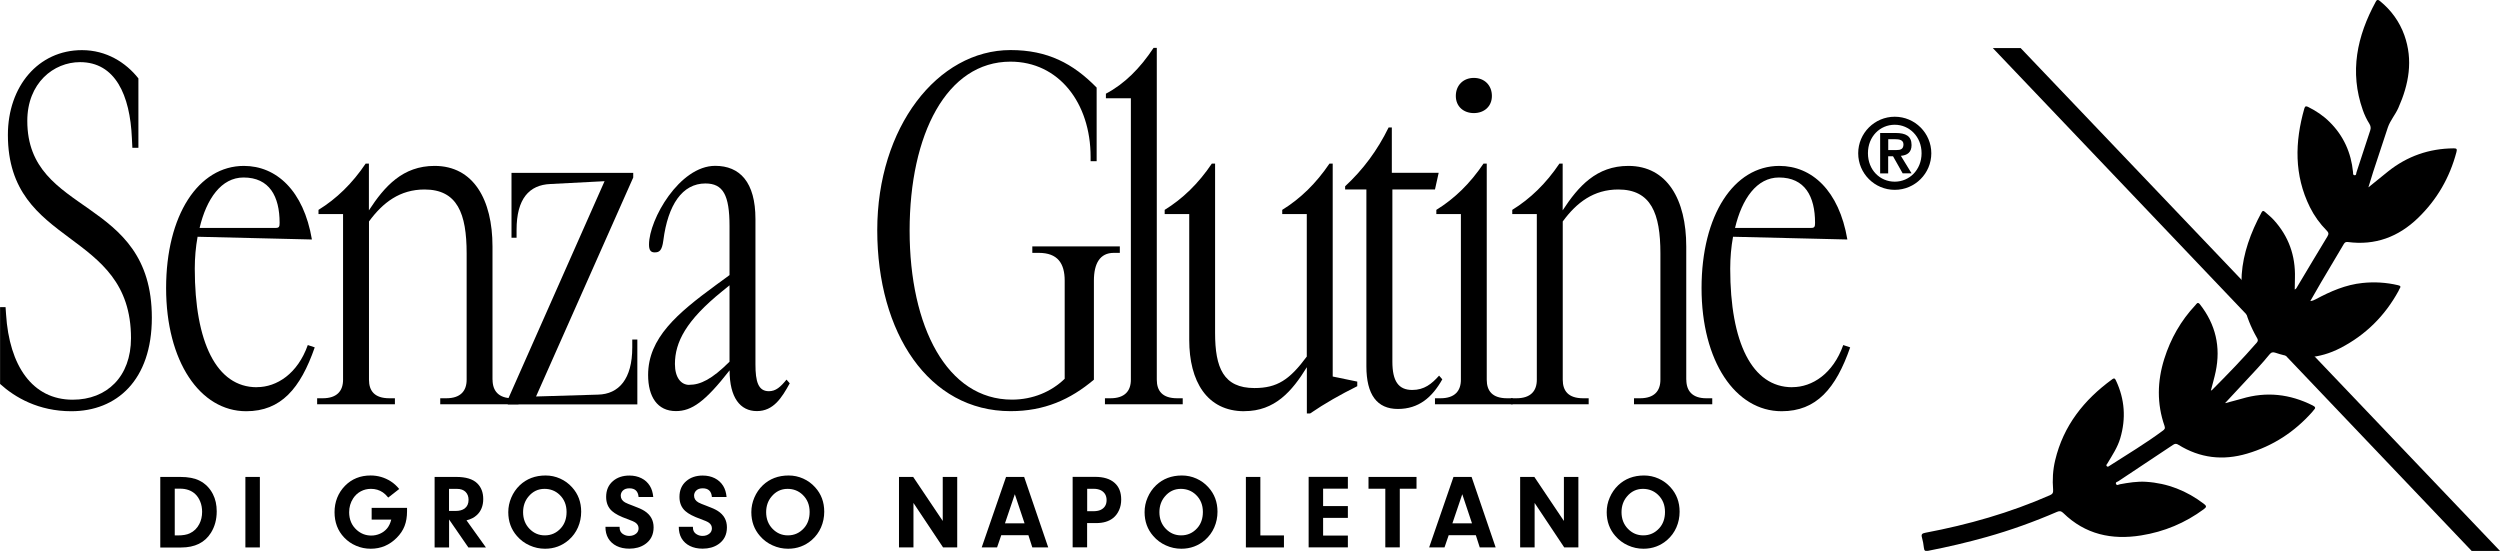
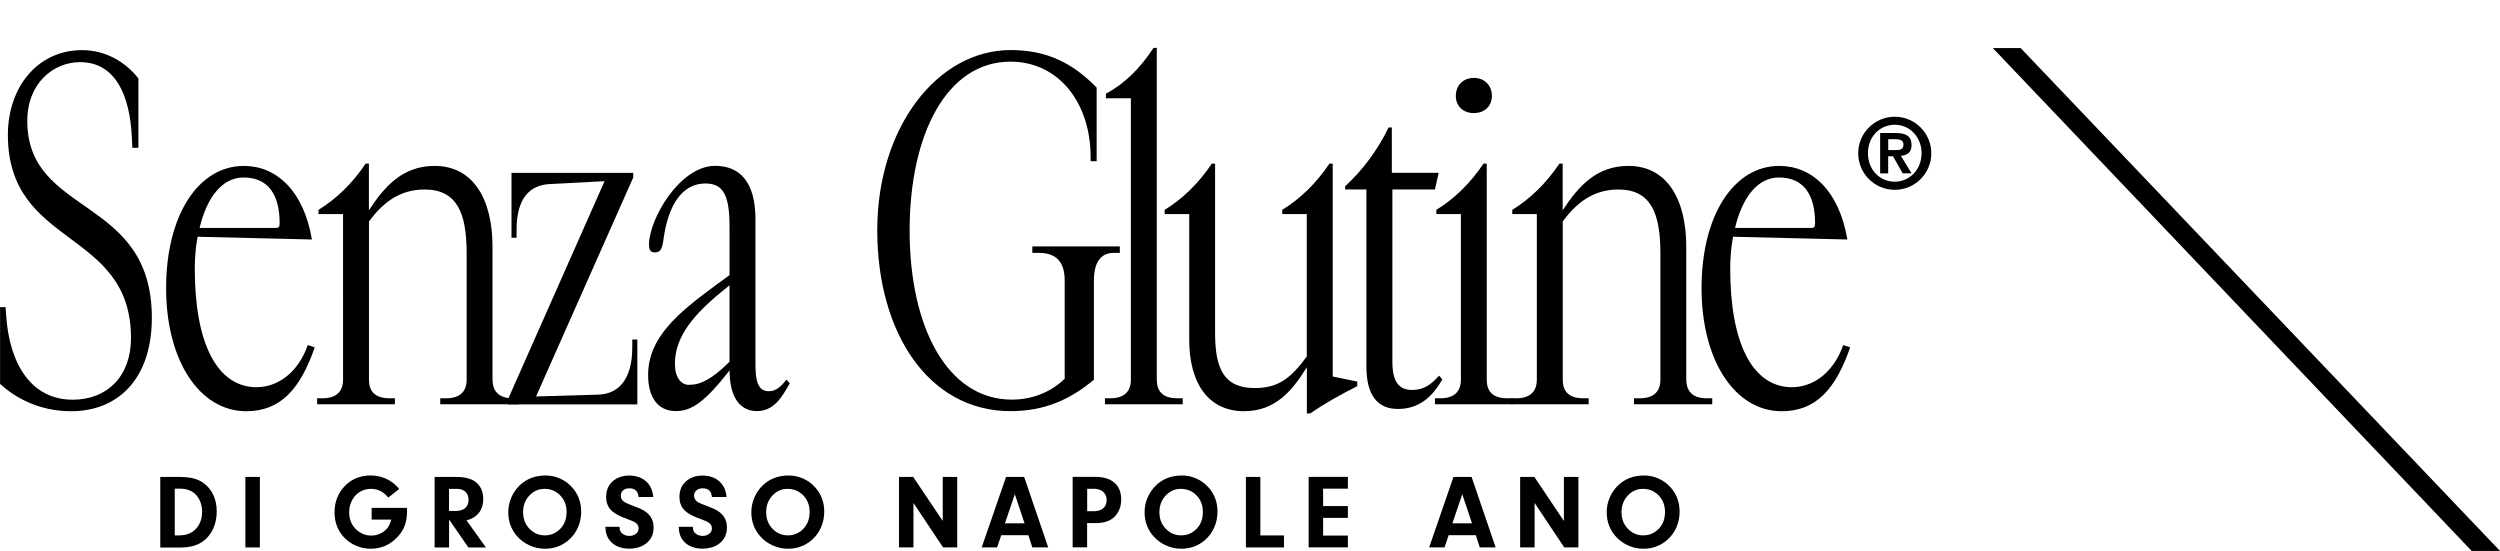
<svg xmlns="http://www.w3.org/2000/svg" id="Capa_2" data-name="Capa 2" viewBox="0 0 364.52 80.32">
  <g id="Layer_1" data-name="Layer 1">
    <g>
      <path d="M276.27,17.02c2.94,0,5.33,2.39,5.33,5.33,0,2.94-2.39,5.33-5.33,5.33-2.94,0-5.33-2.39-5.33-5.33,0-2.94,2.39-5.33,5.33-5.33Zm0,1.17c-2.16,0-3.91,1.72-3.91,4.15,0,2.44,1.75,4.15,3.91,4.15,2.12,0,3.91-1.71,3.91-4.15,0-2.43-1.79-4.15-3.91-4.15Zm-.26,4.59h-.7v2.5s-1.17,0-1.17,0v-5.89s2.23,0,2.23,0c1.5,0,2.35,.44,2.35,1.76,0,1.08-.64,1.49-1.56,1.57l1.56,2.55h-1.3s-1.41-2.5-1.41-2.5Zm.49-.9c.6,0,1.04-.12,1.04-.83,0-.67-.67-.75-1.17-.75h-1.05v1.58h1.19Z" />
      <g>
        <g>
          <path d="M22.14,46.33c0,9.11-5.13,13.63-11.74,13.63-4.79,0-8.23-2.02-10.39-3.98v-11.2H.81l.07,1.01c.47,7.56,3.85,12.49,9.72,12.49,4.99,0,8.5-3.37,8.5-8.98,0-16-17.95-13.09-17.95-29.63C1.15,12.58,5.6,7.31,11.95,7.31c3.58,0,6.41,1.82,8.23,4.12v10.12h-.88l-.07-1.42c-.27-6.28-2.43-11.07-7.56-11.07-3.85,0-7.69,3.04-7.69,8.57,0,13.97,18.16,10.87,18.16,28.69Z" />
          <path d="M37.46,56.45c2.9,0,5.94-1.96,7.42-6.14l1.01,.34c-2.09,6.01-4.93,9.31-9.99,9.31-6.75,0-11.68-7.29-11.68-17.95s4.72-17.82,11.34-17.82c4.72,0,8.71,3.58,9.92,10.73l-16.67-.4c-.27,1.48-.41,3.04-.41,4.66,0,10.73,3.17,17.28,9.04,17.28Zm-8.37-23.22h11.14c.47,0,.54-.2,.54-.74,0-3.85-1.48-6.61-5.26-6.61-3.24,0-5.4,3.1-6.41,7.36Z" />
          <path d="M71.82,55.37c0,1.62,.88,2.7,2.9,2.7h.88v.88h-11.41v-.88h.88c2.09,0,2.97-1.08,2.97-2.7v-18.43c0-5.8-1.35-9.31-6.14-9.31-3.58,0-6.07,1.89-8.1,4.66v23.08c0,1.62,.81,2.7,2.97,2.7h.81v.88h-11.34v-.88h.81c2.09,0,2.97-1.08,2.97-2.7V31.21h-3.58v-.61c2.63-1.62,4.93-3.85,6.88-6.75h.47v6.82c2.29-3.51,4.93-6.48,9.58-6.48,5.67,0,8.44,4.93,8.44,11.74v19.44Z" />
          <path d="M74.04,58.95v-.67l14.11-31.86-7.9,.41c-3.1,.13-4.93,2.16-4.93,6.68v1.15h-.74v-9.45h17.75v.67l-14.17,31.93,9.04-.27c3.04-.07,4.99-2.29,4.99-6.88v-1.15h.74v9.45h-18.9Z" />
          <path d="M102.86,26.75c-3.37,0-5.47,3.1-6.14,8.3-.2,1.55-.61,1.75-1.28,1.75-.61,0-.81-.4-.81-1.15,0-3.64,4.45-11.47,9.65-11.47,3.58,0,5.87,2.36,5.87,7.76v21.19c0,2.5,.4,3.91,1.96,3.91,1.01,0,1.69-.61,2.57-1.69l.47,.54c-1.15,2.09-2.36,4.05-4.79,4.05s-3.98-1.96-3.98-5.94c-3.58,4.59-5.53,5.94-7.83,5.94-2.7,0-4.05-2.09-4.05-5.26,0-5.4,4.25-8.98,9.85-13.09l2.02-1.48v-7.15c0-4.52-.94-6.21-3.51-6.21Zm-2.36,29.36c1.62,0,3.31-.81,5.87-3.37v-11.14l-1.08,.88c-5.26,4.25-6.88,7.42-6.88,10.6,0,1.96,.88,3.04,2.09,3.04Z" />
          <path d="M155.24,55.23v-14.31c0-2.5-1.01-4.05-3.78-4.05h-.94v-.94h12.76v.94h-.88c-2.02,0-2.9,1.55-2.9,4.05v14.44c-3.44,2.9-7.22,4.59-12.15,4.59-11.95,0-19.44-11.41-19.44-26.39s8.77-26.26,19.44-26.26c5.4,0,9.11,1.96,12.55,5.47v10.73h-.88v-.61c0-7.9-4.66-13.9-11.68-13.9-9.31,0-14.71,10.6-14.71,24.64s5.47,24.64,14.92,24.64c3.04,0,5.74-1.15,7.69-3.04Z" />
          <path d="M161.11,58.95v-.88h.81c2.09,0,2.97-1.08,2.97-2.7V14.33h-3.64v-.67c2.7-1.42,4.99-3.71,6.95-6.68h.47V55.37c0,1.62,.81,2.7,2.97,2.7h.81v.88h-11.34Z" />
          <path d="M181.43,59.96c-5.47,0-8.03-4.39-8.03-10.39V31.21h-3.58v-.61c2.63-1.62,4.93-3.85,6.88-6.75h.47v24.7c0,5.06,1.21,8.03,5.74,8.03,3.31,0,5.13-1.21,7.63-4.59V31.21h-3.58v-.61c2.63-1.62,4.93-3.85,6.89-6.75h.47v31.05l3.58,.74v.67c-2.43,1.21-4.72,2.5-6.88,3.98h-.47v-6.75c-2.16,3.51-4.66,6.41-9.11,6.41Z" />
          <path d="M209.77,25.2l-.54,2.43h-6.21v25.11c0,2.83,.88,4.12,2.9,4.12,1.75,0,2.83-.88,3.91-2.09l.47,.54c-1.48,2.63-3.44,4.32-6.48,4.32s-4.59-2.09-4.59-6.21V27.63h-3.1v-.47c2.63-2.43,4.72-5.26,6.34-8.57h.47v6.61h6.82Z" />
          <path d="M219.76,58.07h.81v.88h-11.34v-.88h.81c2.09,0,2.97-1.08,2.97-2.7V31.21h-3.58v-.61c2.63-1.62,4.93-3.85,6.88-6.75h.47v31.52c0,1.62,.81,2.7,2.97,2.7Zm-7.49-44.08c0-1.55,1.08-2.63,2.63-2.63s2.63,1.08,2.63,2.63-1.15,2.5-2.63,2.5-2.63-.94-2.63-2.5Z" />
          <path d="M245.88,55.37c0,1.62,.88,2.7,2.9,2.7h.88v.88h-11.41v-.88h.88c2.09,0,2.97-1.08,2.97-2.7v-18.43c0-5.8-1.35-9.31-6.14-9.31-3.58,0-6.07,1.89-8.1,4.66v23.08c0,1.62,.81,2.7,2.97,2.7h.81v.88h-11.34v-.88h.81c2.09,0,2.97-1.08,2.97-2.7V31.21h-3.58v-.61c2.63-1.62,4.93-3.85,6.88-6.75h.47v6.82c2.29-3.51,4.93-6.48,9.58-6.48,5.67,0,8.44,4.93,8.44,11.74v19.44Z" />
          <path d="M261.34,56.45c2.9,0,5.94-1.96,7.42-6.14l1.01,.34c-2.09,6.01-4.93,9.31-9.99,9.31-6.75,0-11.68-7.29-11.68-17.95s4.72-17.82,11.34-17.82c4.73,0,8.71,3.58,9.92,10.73l-16.67-.4c-.27,1.48-.41,3.04-.41,4.66,0,10.73,3.17,17.28,9.04,17.28Zm-8.37-23.22h11.14c.47,0,.54-.2,.54-.74,0-3.85-1.48-6.61-5.26-6.61-3.24,0-5.4,3.1-6.41,7.36Z" />
        </g>
        <g>
          <path d="M23.37,79.82v-10.28h2.91c1.16,0,2.09,.18,2.79,.53,.86,.43,1.52,1.09,1.97,1.97,.38,.74,.56,1.58,.56,2.52,0,1.18-.28,2.22-.84,3.12-.89,1.43-2.34,2.15-4.36,2.15h-3.03Zm2.11-8.57v6.82h.41c.76,0,1.36-.1,1.79-.31,.6-.28,1.06-.73,1.38-1.35,.27-.52,.41-1.12,.41-1.78,0-.53-.09-1.03-.27-1.48-.18-.46-.43-.83-.74-1.12-.56-.52-1.3-.78-2.2-.78h-.78Z" />
          <path d="M37.89,69.54v10.28h-2.11v-10.28h2.11Z" />
          <path d="M54.21,74.05h5.14c0,.2,0,.37,0,.51,0,.81-.12,1.52-.36,2.14-.24,.62-.62,1.19-1.14,1.71-1.05,1.06-2.31,1.6-3.79,1.6-.75,0-1.46-.14-2.13-.43-.67-.28-1.26-.69-1.75-1.21-.93-.98-1.4-2.21-1.4-3.69s.51-2.81,1.53-3.85c.99-1,2.23-1.5,3.73-1.5,1.05,0,2.03,.28,2.93,.85,.46,.29,.87,.67,1.24,1.12l-1.6,1.25c-.28-.34-.54-.59-.78-.75-.51-.35-1.09-.52-1.74-.52-.54,0-1.03,.12-1.48,.36-.45,.24-.82,.58-1.11,1.02-.4,.61-.59,1.29-.59,2.03,0,1.06,.37,1.93,1.11,2.59,.61,.54,1.31,.81,2.12,.81,.44,0,.86-.09,1.27-.27,.41-.18,.75-.44,1.02-.76,.27-.32,.48-.75,.62-1.3h-2.86v-1.72Z" />
          <path d="M65.48,75.73v4.09h-2.11v-10.28h3.16c1.4,0,2.42,.31,3.06,.94,.58,.57,.87,1.33,.87,2.29s-.31,1.76-.93,2.33c-.38,.36-.88,.61-1.51,.77l2.83,3.95h-2.56l-2.82-4.09Zm0-1.23h.96c.55,0,.98-.12,1.3-.35,.39-.29,.58-.71,.58-1.27,0-.47-.14-.85-.42-1.14-.3-.31-.72-.46-1.29-.46h-1.14v3.21Z" />
          <path d="M79.56,69.33c.73,0,1.44,.15,2.11,.45,.67,.3,1.26,.73,1.75,1.28,.88,.97,1.32,2.15,1.32,3.55,0,.81-.16,1.58-.47,2.29-.31,.71-.76,1.32-1.34,1.83-.98,.85-2.13,1.28-3.46,1.28-.79,0-1.54-.16-2.26-.49-.72-.32-1.33-.78-1.84-1.37-.84-.96-1.26-2.12-1.26-3.47,0-.74,.15-1.45,.44-2.13,.29-.68,.7-1.28,1.23-1.79,1-.95,2.26-1.43,3.77-1.43Zm-.17,1.95c-.94,0-1.72,.38-2.34,1.13-.52,.62-.78,1.38-.78,2.27,0,.97,.31,1.78,.93,2.42,.62,.64,1.36,.96,2.24,.96,.93,0,1.71-.35,2.34-1.05,.55-.61,.83-1.4,.83-2.36,0-1.03-.34-1.86-1.02-2.51-.6-.57-1.33-.86-2.2-.86Z" />
          <path d="M88.28,76.81h2.06c0,.27,.03,.47,.1,.61,.11,.23,.29,.41,.55,.54,.23,.12,.48,.18,.76,.18,.41,0,.75-.12,1.02-.35,.23-.2,.34-.45,.34-.75,0-.33-.14-.6-.42-.81-.2-.15-.62-.34-1.25-.56-1.01-.36-1.74-.74-2.19-1.14-.58-.51-.87-1.2-.87-2.08,0-.97,.33-1.74,1-2.31,.62-.53,1.42-.8,2.39-.8,.66,0,1.24,.13,1.76,.39,.52,.26,.92,.63,1.22,1.11,.28,.45,.44,.99,.5,1.63h-2.14c-.07-.85-.52-1.27-1.34-1.27-.43,0-.75,.12-.97,.35-.19,.2-.29,.44-.29,.72,0,.42,.21,.75,.63,.99,.21,.12,.61,.28,1.2,.5,.75,.27,1.29,.52,1.63,.74,.89,.57,1.33,1.37,1.33,2.39,0,1.08-.42,1.91-1.27,2.48-.62,.42-1.38,.63-2.27,.63-.71,0-1.33-.13-1.85-.39-.53-.26-.94-.64-1.23-1.13-.27-.47-.41-1.03-.4-1.68Z" />
          <path d="M98.97,76.81h2.06c0,.27,.03,.47,.1,.61,.11,.23,.29,.41,.55,.54,.23,.12,.48,.18,.76,.18,.41,0,.75-.12,1.02-.35,.23-.2,.34-.45,.34-.75,0-.33-.14-.6-.42-.81-.2-.15-.62-.34-1.25-.56-1.01-.36-1.74-.74-2.19-1.14-.58-.51-.87-1.2-.87-2.08,0-.97,.33-1.74,1-2.31,.62-.53,1.42-.8,2.39-.8,.66,0,1.24,.13,1.76,.39,.51,.26,.92,.63,1.22,1.11,.28,.45,.44,.99,.5,1.63h-2.14c-.07-.85-.52-1.27-1.34-1.27-.43,0-.75,.12-.97,.35-.19,.2-.29,.44-.29,.72,0,.42,.21,.75,.63,.99,.21,.12,.61,.28,1.2,.5,.75,.27,1.29,.52,1.63,.74,.89,.57,1.33,1.37,1.33,2.39,0,1.08-.42,1.91-1.27,2.48-.62,.42-1.38,.63-2.27,.63-.71,0-1.33-.13-1.85-.39-.53-.26-.94-.64-1.23-1.13-.27-.47-.4-1.03-.4-1.68Z" />
          <path d="M115,69.33c.73,0,1.44,.15,2.11,.45,.67,.3,1.26,.73,1.75,1.28,.88,.97,1.32,2.15,1.32,3.55,0,.81-.16,1.58-.47,2.29-.31,.71-.76,1.32-1.34,1.83-.98,.85-2.13,1.28-3.46,1.28-.79,0-1.54-.16-2.26-.49-.72-.32-1.33-.78-1.84-1.37-.84-.96-1.26-2.12-1.26-3.47,0-.74,.15-1.45,.44-2.13,.29-.68,.7-1.28,1.23-1.79,1-.95,2.26-1.43,3.77-1.43Zm-.17,1.95c-.94,0-1.72,.38-2.34,1.13-.52,.62-.78,1.38-.78,2.27,0,.97,.31,1.78,.93,2.42,.62,.64,1.36,.96,2.24,.96,.93,0,1.71-.35,2.34-1.05,.55-.61,.83-1.4,.83-2.36,0-1.03-.34-1.86-1.02-2.51-.6-.57-1.33-.86-2.2-.86Z" />
          <path d="M133.19,73.32v6.5h-2.11v-10.28h2.07l4.31,6.42v-6.42h2.11v10.28h-2.06l-4.33-6.5Z" />
          <path d="M149.95,78.04h-3.96l-.61,1.78h-2.24l3.55-10.28h2.64l3.51,10.28h-2.32l-.57-1.78Zm-.56-1.73l-1.42-4.25-1.44,4.25h2.86Z" />
          <path d="M158.51,76.28v3.53h-2.11v-10.28h3.28c1.23,0,2.17,.29,2.83,.87,.65,.57,.97,1.38,.97,2.44,0,.56-.1,1.07-.31,1.54-.21,.47-.5,.86-.88,1.16-.62,.49-1.44,.73-2.46,.73h-1.32Zm0-1.74h.9c.41,0,.75-.06,1.02-.17,.61-.27,.92-.75,.92-1.45,0-.65-.27-1.12-.81-1.42-.29-.15-.65-.23-1.06-.23h-.96v3.26Z" />
          <path d="M172.34,69.33c.73,0,1.44,.15,2.11,.45,.67,.3,1.26,.73,1.75,1.28,.88,.97,1.32,2.15,1.32,3.55,0,.81-.16,1.58-.47,2.29-.31,.71-.76,1.32-1.34,1.83-.98,.85-2.13,1.28-3.46,1.28-.79,0-1.54-.16-2.26-.49-.72-.32-1.33-.78-1.84-1.37-.84-.96-1.26-2.12-1.26-3.47,0-.74,.14-1.45,.44-2.13,.29-.68,.7-1.28,1.23-1.79,1-.95,2.26-1.43,3.77-1.43Zm-.17,1.95c-.94,0-1.72,.38-2.34,1.13-.52,.62-.78,1.38-.78,2.27,0,.97,.31,1.78,.93,2.42,.62,.64,1.36,.96,2.24,.96,.93,0,1.71-.35,2.34-1.05,.55-.61,.83-1.4,.83-2.36,0-1.03-.34-1.86-1.02-2.51-.6-.57-1.34-.86-2.2-.86Z" />
          <path d="M183.77,78.07h3.44v1.75h-5.55v-10.28h2.11v8.53Z" />
-           <path d="M204.1,71.26v8.55h-2.11v-8.55h-2.45v-1.72h7v1.72h-2.45Z" />
          <path d="M215.19,78.04h-3.96l-.61,1.78h-2.24l3.55-10.28h2.64l3.51,10.28h-2.32l-.57-1.78Zm-.56-1.73l-1.42-4.25-1.44,4.25h2.86Z" />
          <path d="M223.76,73.32v6.5h-2.11v-10.28h2.07l4.31,6.42v-6.42h2.11v10.28h-2.06l-4.33-6.5Z" />
          <path d="M239.72,69.33c.73,0,1.44,.15,2.11,.45,.67,.3,1.26,.73,1.75,1.28,.88,.97,1.32,2.15,1.32,3.55,0,.81-.16,1.58-.47,2.29-.31,.71-.76,1.32-1.34,1.83-.98,.85-2.13,1.28-3.46,1.28-.79,0-1.54-.16-2.26-.49-.72-.32-1.33-.78-1.84-1.37-.84-.96-1.26-2.12-1.26-3.47,0-.74,.14-1.45,.44-2.13,.29-.68,.7-1.28,1.23-1.79,1-.95,2.26-1.43,3.77-1.43Zm-.17,1.95c-.94,0-1.72,.38-2.34,1.13-.52,.62-.78,1.38-.78,2.27,0,.97,.31,1.78,.93,2.42,.62,.64,1.36,.96,2.24,.96,.93,0,1.71-.35,2.34-1.05,.55-.61,.83-1.4,.83-2.36,0-1.03-.34-1.86-1.02-2.51-.6-.57-1.34-.86-2.2-.86Z" />
          <path d="M192.92,71.26v2.53h3.61v1.72h-3.61v2.58h3.61v1.72h-5.72v-10.28h5.72v1.72h-3.61Z" />
        </g>
        <path d="M294.63,7.01h-4.06l69.82,73.32h4.13L294.63,7.01Z" />
        <g id="d5hJZC">
-           <path d="M324.45,58.76c1.06-1.14,2.01-2.15,2.95-3.17,1.19-1.28,2.4-2.54,3.5-3.9,.27-.33,.49-.39,.9-.25,3.24,1.11,6.39,.88,9.44-.69,3.68-1.9,6.49-4.69,8.48-8.32,.06-.12,.1-.25,.17-.35,.24-.35,.06-.42-.26-.5-1.7-.4-3.41-.5-5.15-.32-2.46,.25-4.67,1.22-6.82,2.37-.24,.13-.48,.24-.8,.27,.51-.89,1.01-1.78,1.53-2.66,1.09-1.85,2.18-3.69,3.28-5.53,.15-.26,.26-.47,.68-.42,3.98,.52,7.35-.74,10.22-3.51,2.77-2.68,4.62-5.89,5.6-9.61,.12-.44,.03-.55-.42-.54-3.57,.03-6.75,1.14-9.54,3.36-.92,.74-1.84,1.48-2.88,2.33,.27-.87,.48-1.59,.71-2.3,.7-2.14,1.4-4.28,2.12-6.42,.35-1.04,1.1-1.87,1.54-2.87,1.53-3.44,2.18-6.95,.87-10.61-.71-1.97-1.9-3.61-3.52-4.94-.25-.2-.42-.34-.64,.06-2.74,5.02-3.86,10.24-1.89,15.82,.24,.69,.56,1.36,.95,1.98,.2,.33,.25,.63,.12,1-.68,2.03-1.33,4.07-2,6.1-.05,.15,0,.44-.29,.41-.26-.03-.19-.29-.21-.46-.28-2.83-1.38-5.29-3.41-7.3-.91-.91-1.97-1.62-3.12-2.19-.28-.14-.46-.17-.57,.22-1.39,4.89-1.5,9.71,.81,14.38,.63,1.27,1.45,2.41,2.45,3.42,.27,.27,.34,.48,.11,.85-1.48,2.42-2.92,4.87-4.38,7.3-.09,.15-.15,.34-.39,.45,.01-.59,.02-1.14,.03-1.7,.09-3.23-.91-6.06-3.09-8.45-.39-.43-.85-.79-1.29-1.18-.21-.18-.34-.19-.48,.07-3.24,5.98-4.26,12.04-.69,18.28,.14,.24,.23,.43,0,.7-2.08,2.4-4.29,4.67-6.53,6.92-.03,.03-.09,.05-.18,.1,.24-.95,.51-1.85,.7-2.76,.76-3.62,0-6.89-2.28-9.81-.35-.45-.5-.08-.67,.1-2.12,2.26-3.61,4.88-4.54,7.83-1.03,3.27-1.1,6.54,.04,9.8,.13,.37-.03,.51-.26,.68-2.49,1.85-5.15,3.44-7.75,5.11-.12,.07-.25,.22-.4,.08-.18-.18,.02-.31,.09-.44,.7-1.18,1.47-2.32,1.86-3.65,.85-2.88,.66-5.68-.62-8.4-.13-.28-.23-.44-.56-.19-4.11,2.99-7.11,6.76-8.31,11.8-.34,1.42-.42,2.86-.3,4.31,.03,.43-.08,.62-.47,.79-5.83,2.56-11.91,4.29-18.15,5.47-.47,.09-.65,.21-.5,.71,.14,.48,.22,.99,.28,1.5,.04,.44,.22,.5,.63,.42,2.86-.56,5.7-1.22,8.5-2.01,3.52-.99,6.94-2.22,10.29-3.67,.39-.17,.61-.11,.91,.18,3.19,3.11,7.05,3.95,11.34,3.26,3.37-.54,6.42-1.81,9.16-3.84,.4-.3,.4-.45,0-.76-2.5-1.91-5.3-3.02-8.45-3.22-1.29-.08-2.55,.13-3.81,.36-.18,.03-.43,.23-.55-.03-.14-.28,.19-.32,.34-.42,2.65-1.77,5.32-3.53,7.97-5.3,.3-.2,.5-.19,.79,0,3.14,1.94,6.47,2.33,10.01,1.28,3.77-1.11,6.9-3.16,9.5-6.08,.07-.08,.13-.19,.21-.26,.32-.31,.25-.48-.15-.68-3.32-1.67-6.75-2.06-10.33-.99-.75,.22-1.51,.4-2.42,.65Z" />
-         </g>
+           </g>
      </g>
    </g>
  </g>
</svg>